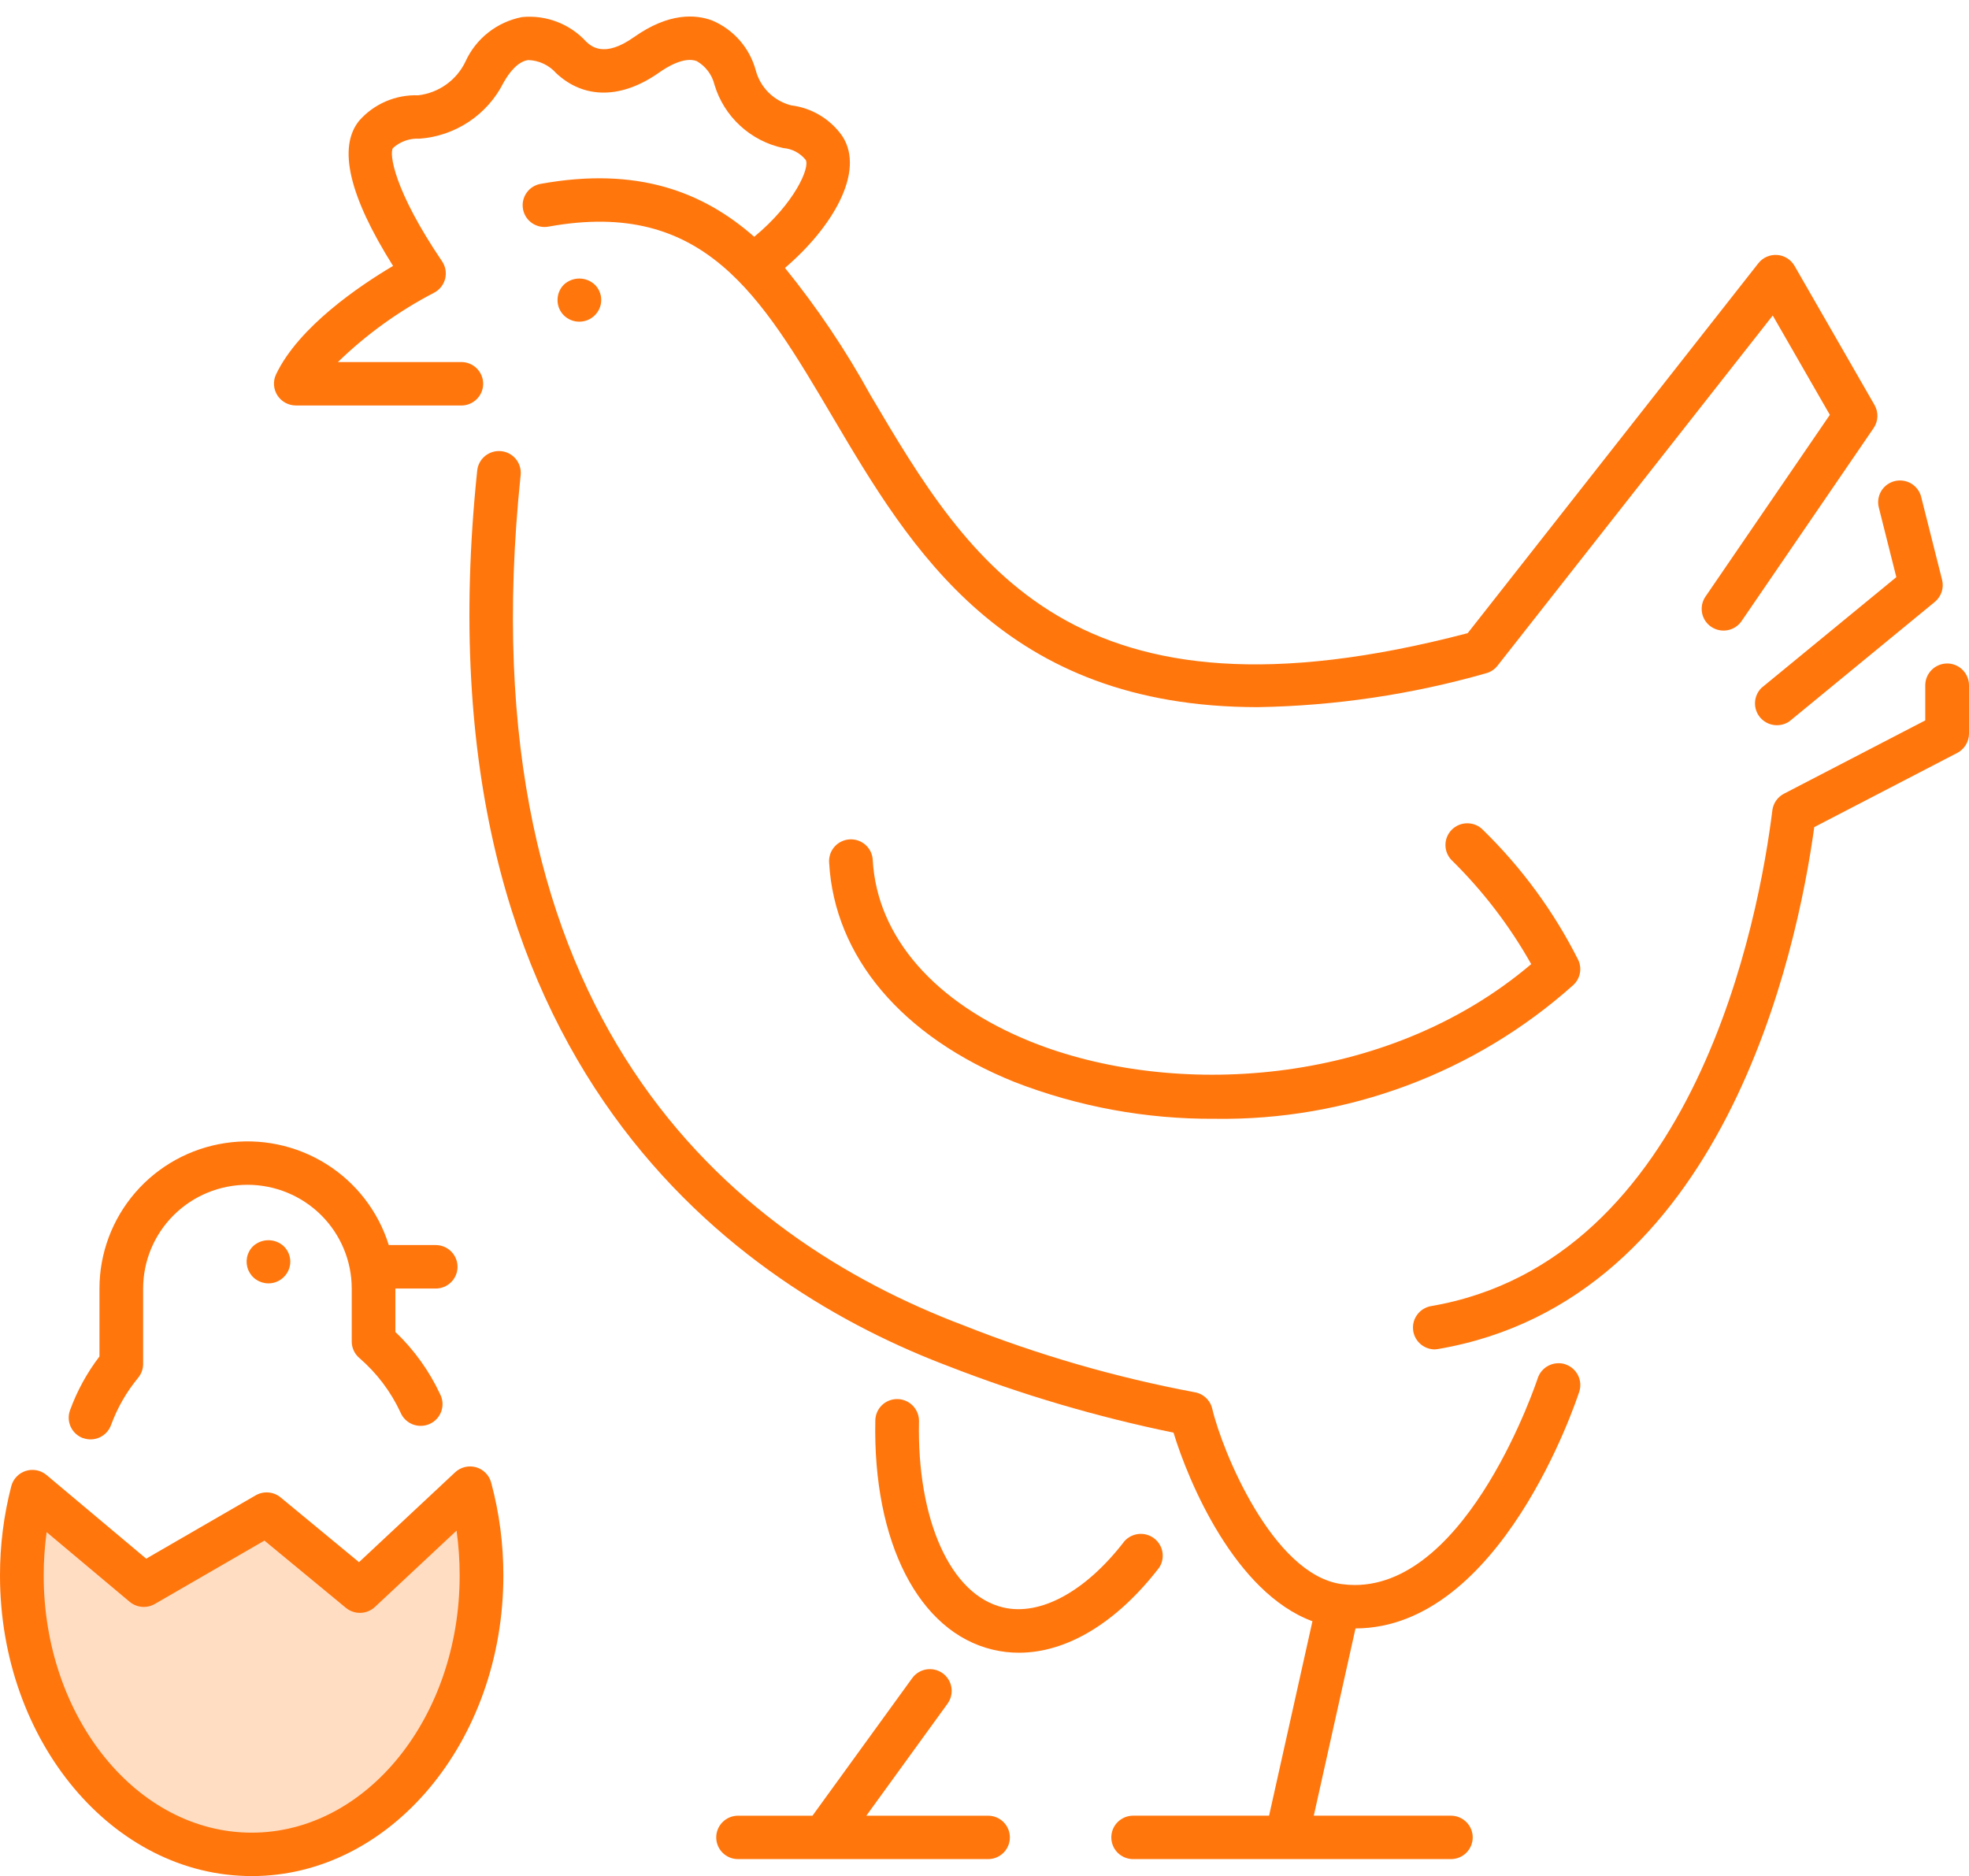
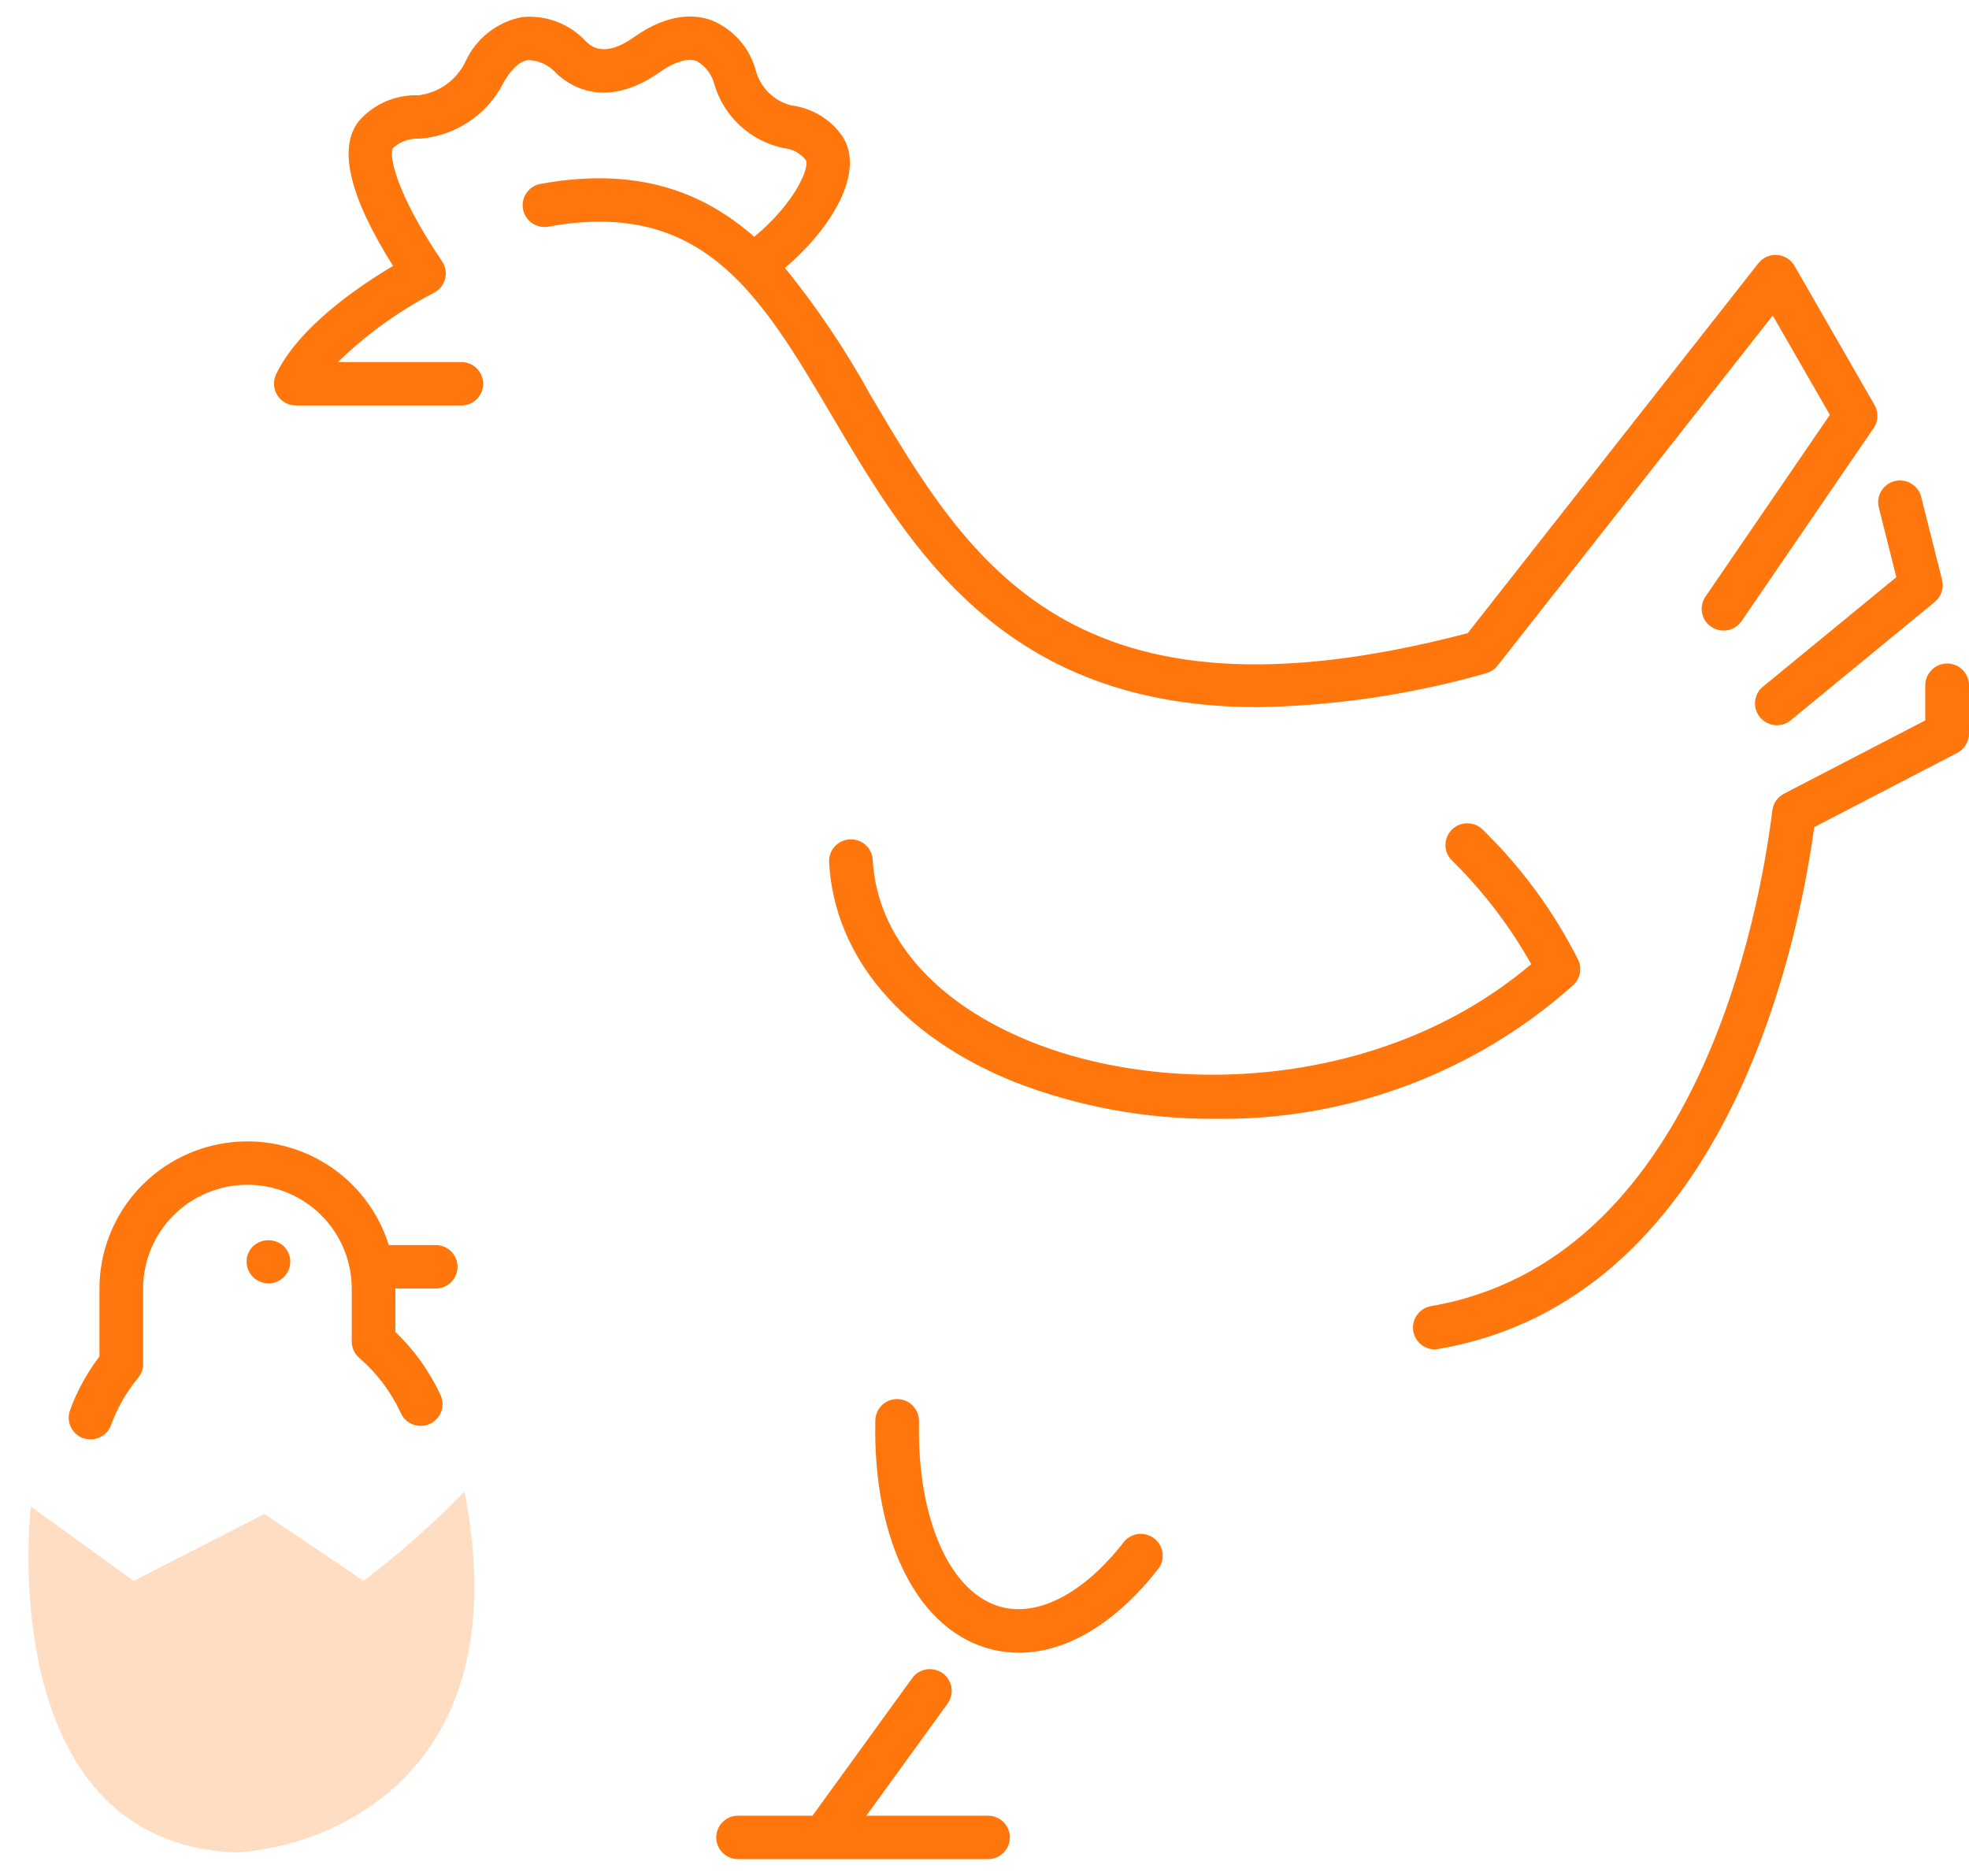
<svg xmlns="http://www.w3.org/2000/svg" width="85" height="81" viewBox="0 0 85 81" fill="none">
  <path d="M1.331 65.037C1.331 65.037 -0.364 79.485 10.126 79.971C14 79.809 22.471 76.759 20.051 64.395C18.697 65.785 17.24 67.073 15.694 68.248L11.418 65.358L5.769 68.248L1.331 65.037Z" fill="#FFDDC2" />
  <path d="M12.761 17.506H19.915C20.165 17.506 20.404 17.407 20.581 17.231C20.758 17.055 20.858 16.817 20.858 16.568C20.858 16.319 20.758 16.08 20.581 15.904C20.404 15.728 20.165 15.63 19.915 15.63H14.587C15.815 14.438 17.211 13.431 18.731 12.641C18.849 12.581 18.954 12.495 19.038 12.392C19.121 12.289 19.181 12.168 19.215 12.04C19.248 11.912 19.254 11.778 19.231 11.647C19.208 11.516 19.158 11.392 19.084 11.282C16.988 8.189 16.795 6.614 16.965 6.39C17.119 6.25 17.3 6.142 17.497 6.073C17.694 6.004 17.902 5.974 18.11 5.987C18.872 5.931 19.607 5.679 20.242 5.256C20.877 4.833 21.391 4.254 21.733 3.574C21.964 3.162 22.337 2.658 22.799 2.593C23.03 2.599 23.257 2.653 23.465 2.751C23.674 2.849 23.86 2.989 24.013 3.162C25.215 4.286 26.833 4.275 28.451 3.134C28.832 2.864 29.55 2.44 30.077 2.638C30.268 2.747 30.434 2.894 30.566 3.07C30.698 3.245 30.792 3.446 30.844 3.659C31.047 4.337 31.43 4.948 31.952 5.428C32.474 5.909 33.116 6.241 33.811 6.391C33.998 6.406 34.181 6.458 34.347 6.545C34.514 6.633 34.66 6.753 34.778 6.899C34.981 7.213 34.312 8.775 32.559 10.223C30.349 8.278 27.508 7.187 23.366 7.933C23.241 7.951 23.121 7.994 23.013 8.06C22.905 8.125 22.812 8.212 22.739 8.314C22.665 8.416 22.613 8.532 22.585 8.654C22.557 8.777 22.555 8.904 22.577 9.027C22.599 9.151 22.646 9.269 22.715 9.374C22.785 9.479 22.874 9.569 22.979 9.639C23.084 9.709 23.201 9.758 23.325 9.782C23.449 9.806 23.577 9.805 23.7 9.779C30.384 8.579 32.836 12.734 35.942 17.997C39.314 23.706 43.34 30.528 54.306 30.528C57.637 30.471 60.947 29.98 64.149 29.066C64.347 29.014 64.522 28.899 64.647 28.738L76.528 13.62L78.993 17.909L73.612 25.773C73.478 25.979 73.43 26.228 73.478 26.469C73.526 26.71 73.668 26.922 73.872 27.06C74.076 27.198 74.326 27.251 74.569 27.208C74.812 27.165 75.028 27.029 75.171 26.829L80.883 18.48C80.982 18.335 81.038 18.165 81.045 17.989C81.052 17.814 81.009 17.64 80.923 17.487L77.468 11.477C77.391 11.344 77.283 11.231 77.152 11.149C77.021 11.067 76.872 11.018 76.718 11.007C76.564 10.996 76.409 11.023 76.268 11.085C76.126 11.147 76.002 11.244 75.907 11.365L63.359 27.334C46.287 31.81 41.856 24.303 37.572 17.048C36.509 15.115 35.276 13.281 33.886 11.566C35.899 9.851 37.365 7.435 36.369 5.887C36.115 5.52 35.787 5.212 35.404 4.981C35.022 4.75 34.595 4.602 34.151 4.548C33.787 4.454 33.454 4.266 33.186 4.003C32.919 3.739 32.726 3.41 32.628 3.048C32.5 2.569 32.264 2.124 31.938 1.749C31.611 1.374 31.203 1.078 30.743 0.884C30.033 0.62 28.88 0.532 27.363 1.607C26.075 2.516 25.515 1.993 25.305 1.798C24.958 1.419 24.528 1.126 24.047 0.942C23.567 0.758 23.051 0.688 22.538 0.737C22.006 0.839 21.505 1.068 21.079 1.403C20.654 1.737 20.315 2.169 20.092 2.662C19.904 3.055 19.618 3.395 19.262 3.649C18.906 3.903 18.491 4.063 18.056 4.114C17.575 4.097 17.096 4.187 16.655 4.377C16.213 4.567 15.82 4.853 15.503 5.214C14.577 6.358 15.07 8.463 16.968 11.48C15.552 12.318 12.892 14.104 11.913 16.17C11.847 16.313 11.818 16.469 11.829 16.626C11.84 16.783 11.89 16.935 11.975 17.068C12.06 17.2 12.177 17.31 12.315 17.386C12.453 17.462 12.608 17.503 12.766 17.504" fill="#FF760D" />
  <path d="M81.863 24.916L76.044 29.694C75.876 29.859 75.775 30.081 75.763 30.317C75.75 30.552 75.827 30.784 75.978 30.966C76.129 31.148 76.343 31.267 76.577 31.299C76.812 31.332 77.05 31.276 77.246 31.142L83.523 25.985C83.66 25.872 83.763 25.723 83.819 25.555C83.875 25.386 83.882 25.205 83.838 25.033L82.937 21.458C82.908 21.338 82.854 21.224 82.781 21.125C82.707 21.025 82.614 20.941 82.508 20.877C82.402 20.813 82.284 20.771 82.16 20.753C82.037 20.734 81.912 20.74 81.791 20.77C81.671 20.8 81.557 20.854 81.457 20.928C81.358 21.002 81.274 21.095 81.21 21.201C81.146 21.307 81.105 21.425 81.087 21.548C81.07 21.67 81.077 21.795 81.108 21.915L81.863 24.916Z" fill="#FF760D" />
  <path d="M84.059 28.643C83.809 28.643 83.568 28.742 83.391 28.918C83.213 29.094 83.113 29.332 83.112 29.581V31.1L77.01 34.266C76.875 34.336 76.759 34.438 76.672 34.563C76.585 34.688 76.53 34.832 76.511 34.983C75.95 39.512 73.229 54.441 61.747 56.391C61.522 56.438 61.321 56.567 61.183 56.751C61.046 56.935 60.98 57.163 61 57.392C61.019 57.621 61.122 57.835 61.288 57.993C61.455 58.152 61.675 58.245 61.905 58.254C61.958 58.254 62.011 58.249 62.063 58.241C74.426 56.142 77.584 41.061 78.32 35.706L84.492 32.504C84.645 32.425 84.772 32.305 84.862 32.158C84.952 32.012 84.999 31.843 85 31.672V29.581C84.999 29.331 84.898 29.093 84.721 28.917C84.543 28.741 84.303 28.642 84.053 28.642" fill="#FF760D" />
-   <path d="M67.57 58.895C67.332 58.819 67.073 58.841 66.851 58.954C66.628 59.067 66.46 59.263 66.382 59.5C66.353 59.591 63.425 68.426 58.484 68.426C58.294 68.425 58.105 68.412 57.917 68.387C54.941 67.984 52.752 62.62 52.332 60.817C52.289 60.633 52.192 60.467 52.053 60.339C51.914 60.211 51.739 60.128 51.552 60.1C48.15 59.46 44.819 58.495 41.602 57.22C31.525 53.413 20.027 43.95 22.476 20.507C22.502 20.26 22.428 20.012 22.271 19.819C22.193 19.723 22.097 19.644 21.988 19.585C21.879 19.526 21.76 19.49 21.637 19.477C21.388 19.451 21.139 19.525 20.945 19.681C20.751 19.838 20.627 20.065 20.601 20.312C17.893 46.245 32.176 55.666 40.931 58.974C44.086 60.205 47.341 61.166 50.66 61.848C51.305 63.975 53.317 68.758 56.657 69.99L54.785 78.384H48.916C48.666 78.384 48.427 78.483 48.25 78.659C48.073 78.834 47.974 79.073 47.974 79.321C47.974 79.57 48.073 79.808 48.25 79.985C48.427 80.16 48.666 80.259 48.916 80.259H62.633C62.883 80.259 63.123 80.16 63.3 79.985C63.477 79.808 63.576 79.57 63.576 79.321C63.576 79.073 63.477 78.834 63.3 78.659C63.123 78.483 62.883 78.384 62.633 78.384H56.715L58.516 70.3C64.785 70.282 68.035 60.51 68.177 60.075C68.252 59.839 68.23 59.583 68.116 59.362C68.003 59.142 67.806 58.975 67.57 58.898" fill="#FF760D" />
  <path d="M40.694 72.235C40.593 72.163 40.48 72.111 40.359 72.083C40.239 72.054 40.114 72.05 39.991 72.07C39.869 72.089 39.752 72.133 39.647 72.198C39.541 72.263 39.45 72.348 39.378 72.448L35.074 78.385H31.861C31.611 78.385 31.371 78.483 31.195 78.659C31.018 78.835 30.919 79.073 30.919 79.322C30.919 79.571 31.018 79.809 31.195 79.985C31.371 80.161 31.611 80.259 31.861 80.259H42.653C42.903 80.259 43.142 80.161 43.319 79.985C43.496 79.809 43.595 79.571 43.595 79.322C43.595 79.073 43.496 78.835 43.319 78.659C43.142 78.483 42.903 78.385 42.653 78.385H37.399L40.907 73.545C41.052 73.342 41.111 73.091 41.071 72.846C41.032 72.601 40.896 72.381 40.694 72.235Z" fill="#FF760D" />
  <path d="M68.135 41.449C67.088 39.366 65.701 37.471 64.031 35.84C63.944 35.747 63.84 35.673 63.724 35.622C63.607 35.571 63.482 35.544 63.355 35.542C63.228 35.54 63.101 35.564 62.984 35.612C62.866 35.66 62.76 35.731 62.67 35.821C62.581 35.911 62.511 36.018 62.464 36.136C62.418 36.254 62.395 36.379 62.399 36.506C62.402 36.632 62.431 36.757 62.485 36.871C62.538 36.986 62.614 37.09 62.708 37.175C64.041 38.493 65.183 39.989 66.101 41.622C59.782 46.99 50.544 47.404 44.507 44.973C40.351 43.299 37.862 40.443 37.676 37.137C37.671 37.012 37.642 36.89 37.589 36.777C37.536 36.664 37.461 36.563 37.369 36.479C37.276 36.395 37.168 36.331 37.05 36.289C36.932 36.247 36.807 36.229 36.682 36.236C36.557 36.243 36.434 36.274 36.322 36.329C36.209 36.383 36.108 36.459 36.026 36.553C35.943 36.647 35.88 36.755 35.84 36.873C35.8 36.992 35.784 37.116 35.793 37.241C36.02 41.302 38.938 44.755 43.799 46.712C46.552 47.78 49.484 48.318 52.438 48.299C58.144 48.384 63.672 46.322 67.916 42.526C68.062 42.392 68.162 42.215 68.201 42.021C68.24 41.828 68.217 41.627 68.134 41.447" fill="#FF760D" />
  <path d="M50.046 67.668C50.174 67.469 50.221 67.229 50.18 66.996C50.139 66.764 50.011 66.556 49.823 66.412C49.634 66.269 49.398 66.201 49.162 66.222C48.926 66.244 48.706 66.353 48.547 66.527C46.875 68.705 44.911 69.777 43.298 69.393C41.039 68.857 39.581 65.624 39.672 61.357C39.676 61.108 39.581 60.868 39.408 60.688C39.236 60.509 38.998 60.405 38.749 60.399H38.729C38.482 60.398 38.245 60.495 38.069 60.666C37.893 60.838 37.792 61.071 37.787 61.316C37.674 66.577 39.666 70.46 42.859 71.217C43.228 71.305 43.606 71.349 43.986 71.349C46.055 71.349 48.211 70.055 50.046 67.668Z" fill="#FF760D" />
-   <path d="M25.674 13.614C25.763 13.527 25.834 13.424 25.882 13.309C25.93 13.195 25.954 13.072 25.954 12.949C25.954 12.825 25.93 12.703 25.881 12.59C25.834 12.476 25.763 12.373 25.674 12.287C25.494 12.119 25.256 12.025 25.008 12.025C24.761 12.025 24.522 12.119 24.342 12.287C24.167 12.463 24.068 12.701 24.068 12.949C24.067 13.072 24.09 13.194 24.137 13.308C24.184 13.422 24.253 13.527 24.341 13.614C24.429 13.701 24.533 13.77 24.648 13.817C24.762 13.864 24.885 13.888 25.009 13.887C25.259 13.887 25.498 13.789 25.674 13.614Z" fill="#FF760D" />
-   <path d="M2.01 66.14L5.598 69.151C5.747 69.275 5.931 69.351 6.124 69.368C6.318 69.385 6.512 69.342 6.68 69.246L11.415 66.508L14.934 69.413C15.111 69.558 15.336 69.635 15.566 69.628C15.796 69.621 16.015 69.531 16.183 69.375L19.709 66.077C19.799 66.719 19.844 67.367 19.843 68.015C19.843 74.136 15.819 79.117 10.865 79.117C5.912 79.117 1.886 74.136 1.886 68.015C1.886 67.388 1.929 66.76 2.014 66.138L2.01 66.14ZM10.865 80.992C16.857 80.992 21.73 75.171 21.73 68.015C21.732 66.66 21.555 65.309 21.202 64C21.159 63.844 21.077 63.701 20.962 63.586C20.848 63.47 20.706 63.386 20.549 63.342C20.392 63.298 20.227 63.295 20.069 63.333C19.91 63.372 19.765 63.45 19.646 63.562L15.498 67.44L12.113 64.644C11.964 64.521 11.782 64.447 11.589 64.431C11.397 64.415 11.204 64.458 11.037 64.555L6.311 67.289L2.008 63.677C1.886 63.575 1.74 63.505 1.584 63.474C1.427 63.443 1.266 63.452 1.114 63.5C0.962 63.548 0.825 63.634 0.715 63.749C0.606 63.864 0.527 64.005 0.487 64.158C0.162 65.418 -0.002 66.713 1.13307e-05 68.014C1.13307e-05 75.169 4.875 80.991 10.865 80.991" fill="#FF760D" />
  <path d="M3.585 62.082C3.702 62.124 3.825 62.144 3.949 62.138C4.073 62.133 4.195 62.103 4.307 62.051C4.419 61.998 4.52 61.925 4.604 61.834C4.687 61.742 4.752 61.636 4.794 61.52C5.065 60.778 5.461 60.088 5.965 59.478C6.103 59.31 6.179 59.1 6.179 58.883V55.627C6.179 54.439 6.654 53.3 7.498 52.459C8.342 51.619 9.487 51.148 10.681 51.148C11.875 51.148 13.021 51.619 13.865 52.459C14.709 53.3 15.184 54.439 15.184 55.627V57.917C15.184 58.051 15.214 58.183 15.27 58.305C15.326 58.427 15.408 58.535 15.51 58.623C16.265 59.274 16.872 60.077 17.291 60.979C17.339 61.095 17.411 61.201 17.502 61.289C17.593 61.377 17.7 61.446 17.818 61.492C17.936 61.537 18.063 61.559 18.189 61.555C18.316 61.551 18.441 61.522 18.556 61.469C18.671 61.417 18.774 61.341 18.859 61.248C18.944 61.154 19.01 61.045 19.051 60.926C19.093 60.807 19.11 60.681 19.102 60.555C19.093 60.429 19.059 60.306 19.002 60.194C18.532 59.184 17.876 58.271 17.068 57.501V55.627H18.808C19.058 55.627 19.298 55.528 19.475 55.352C19.652 55.176 19.751 54.937 19.751 54.688C19.751 54.44 19.652 54.201 19.475 54.025C19.298 53.849 19.058 53.75 18.808 53.75H16.783C16.331 52.298 15.371 51.054 14.076 50.246C12.781 49.438 11.238 49.118 9.727 49.346C8.216 49.573 6.837 50.331 5.84 51.484C4.843 52.637 4.294 54.107 4.294 55.628V58.559C3.754 59.266 3.325 60.05 3.022 60.884C2.937 61.118 2.949 61.375 3.055 61.601C3.16 61.826 3.351 62 3.585 62.086" fill="#FF760D" />
  <path d="M10.92 53.804C10.788 53.936 10.699 54.103 10.663 54.285C10.628 54.467 10.647 54.655 10.718 54.826C10.79 54.997 10.911 55.144 11.066 55.246C11.22 55.349 11.403 55.404 11.589 55.404C11.713 55.404 11.835 55.38 11.949 55.332C12.063 55.285 12.167 55.215 12.253 55.128C12.341 55.041 12.412 54.938 12.459 54.825C12.507 54.711 12.532 54.589 12.532 54.466C12.532 54.343 12.507 54.221 12.459 54.107C12.412 53.994 12.341 53.891 12.253 53.804C12.073 53.635 11.835 53.541 11.586 53.541C11.338 53.541 11.1 53.635 10.92 53.804Z" fill="#FF760D" />
</svg>